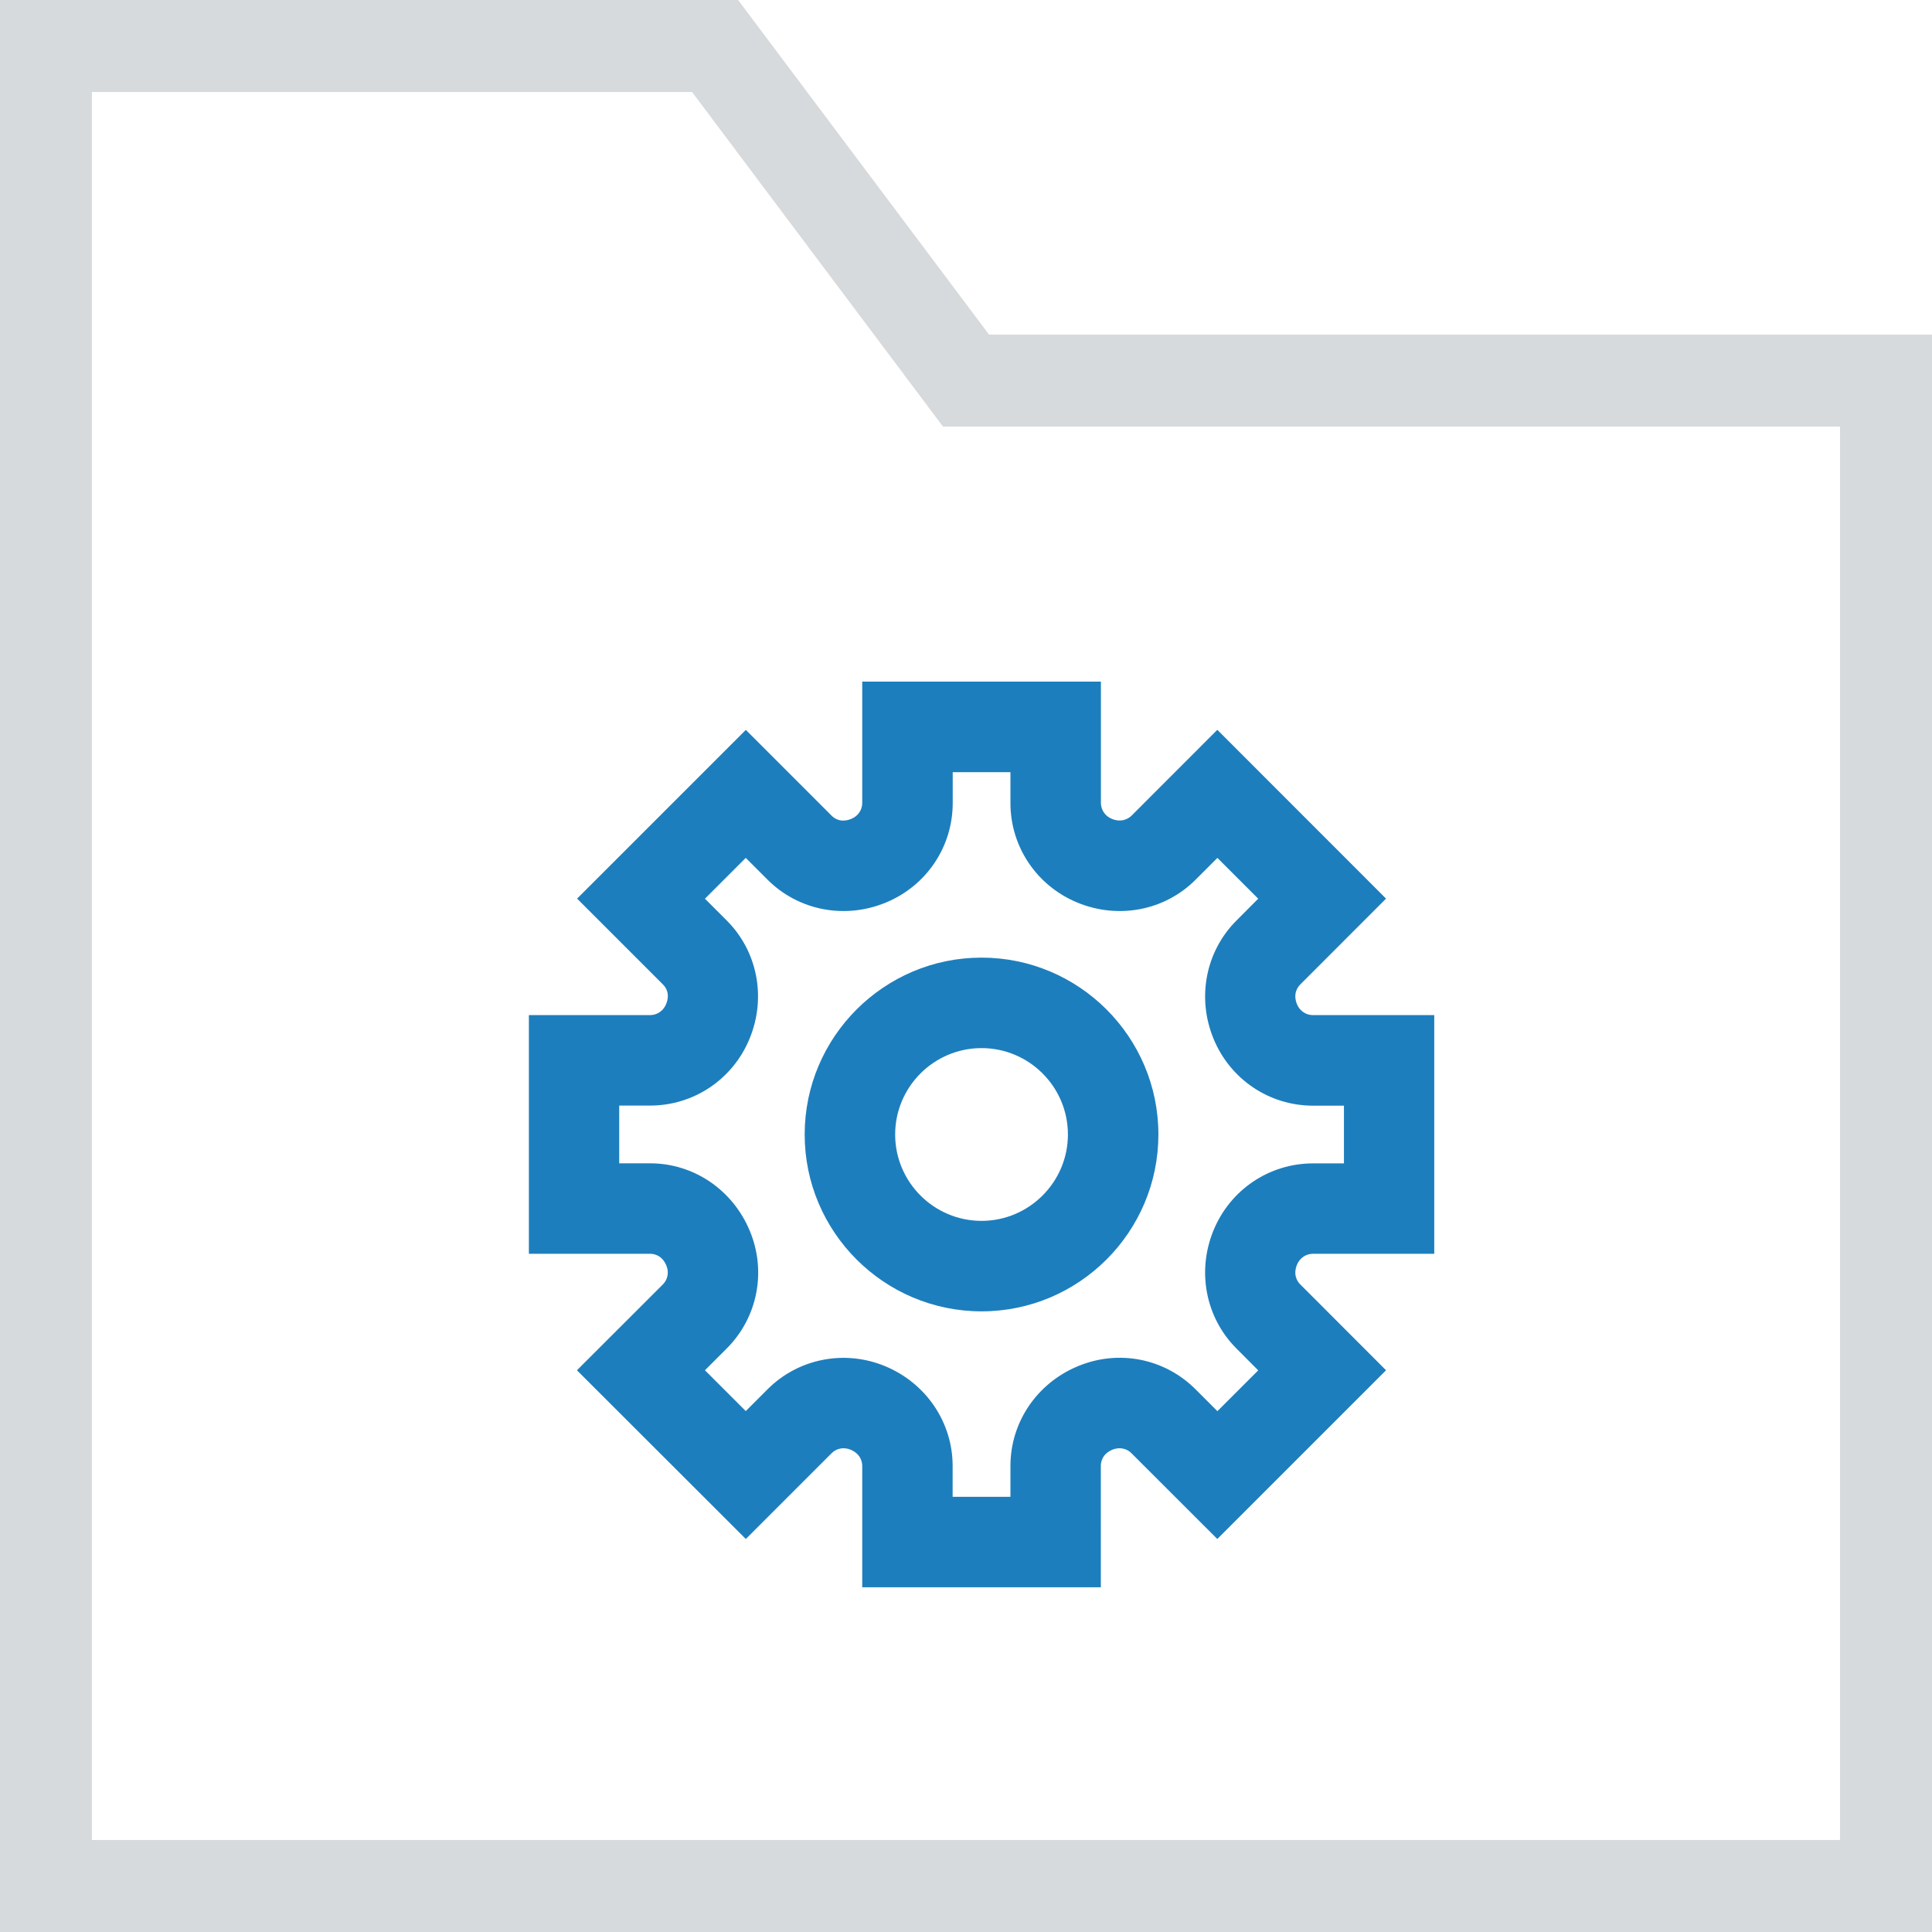
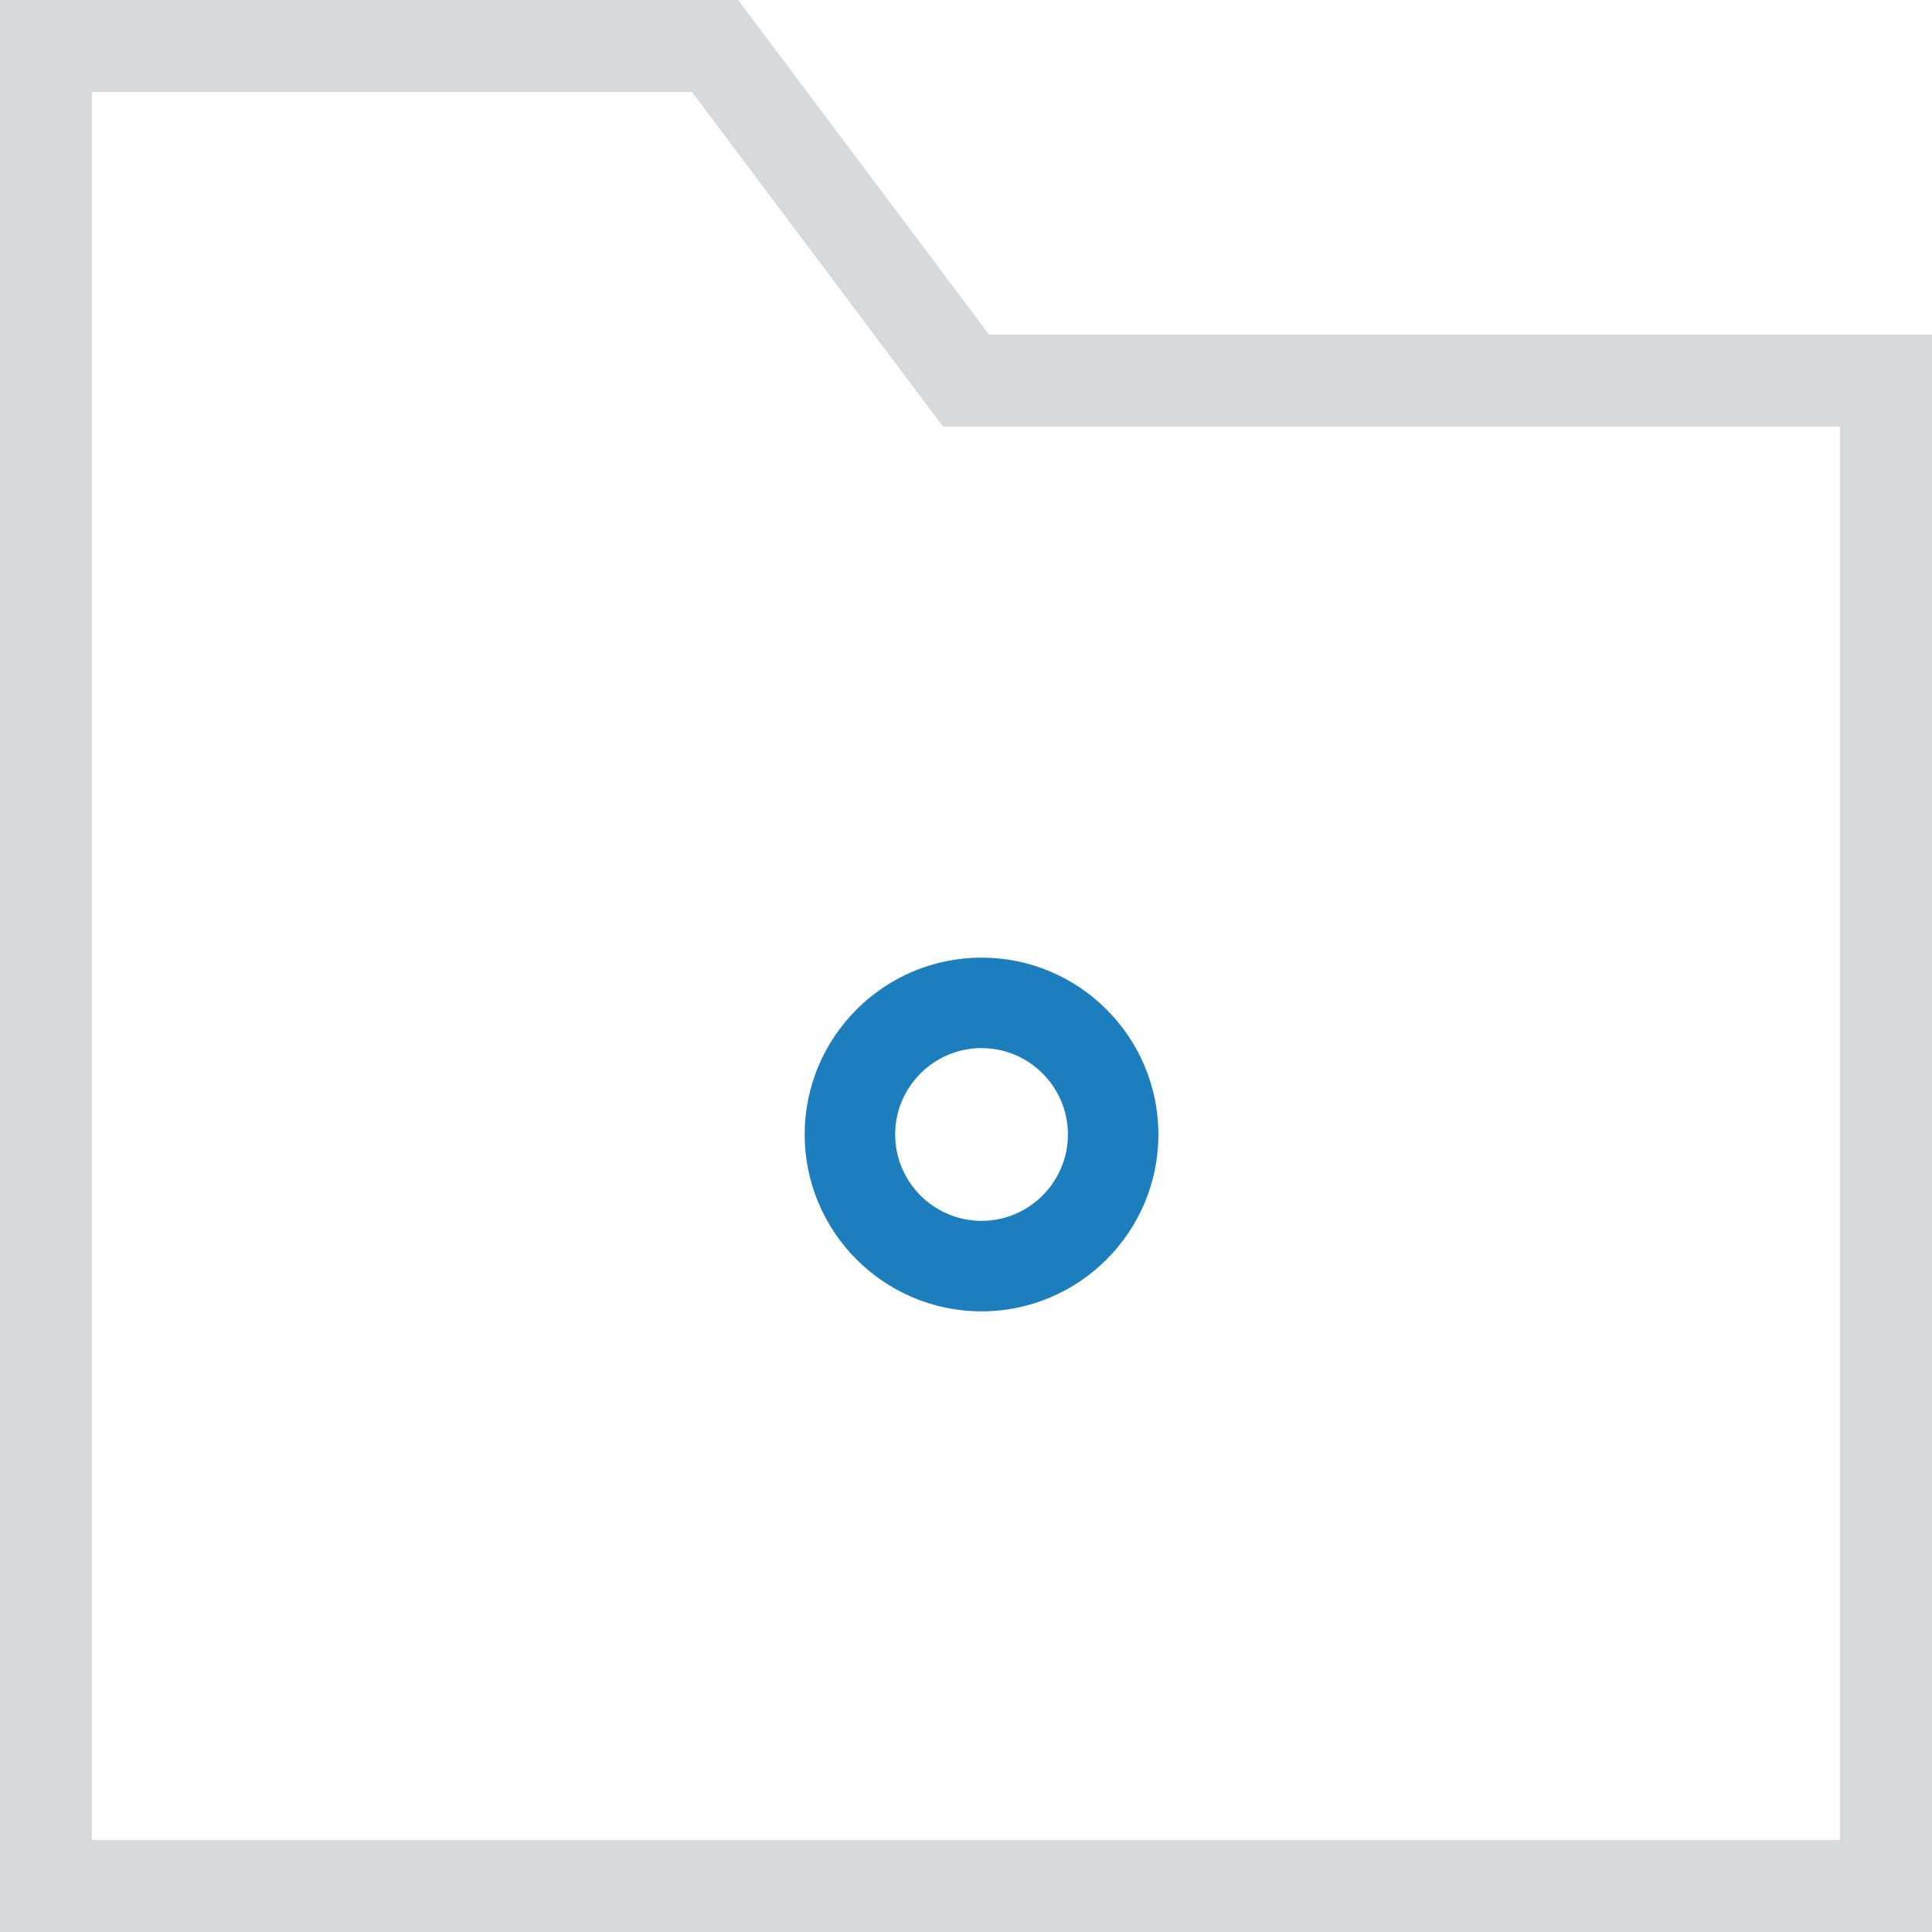
<svg xmlns="http://www.w3.org/2000/svg" version="1.1" id="Layer_1" x="0px" y="0px" width="24px" height="24px" viewBox="0 0 24 24" style="enable-background:new 0 0 24 24;" xml:space="preserve">
  <style type="text/css">
	.st0{fill:#D7DADC;}
	.st1{fill:#1D7EBD;}
</style>
  <g>
    <g transform="translate(696, 2040)">
      <g>
        <path class="st0" d="M-672-2016h-24v-24h9.169l3.117,4.156H-672V-2016z M-694.857-2017.143h21.714v-17.558h-11.143l-3.117-4.156     h-7.455V-2017.143z" />
      </g>
    </g>
    <g transform="translate(408, 984)">
      <g>
-         <path class="st1" d="M-394.324-964.282h-2.965v-1.508c0-0.042-0.014-0.147-0.146-0.202c-0.084-0.034-0.173-0.017-0.234,0.044     l-1.066,1.066l-2.098-2.096l1.068-1.067c0.06-0.06,0.078-0.152,0.043-0.234c-0.055-0.132-0.159-0.146-0.201-0.146h-1.507v-2.965     h1.507c0.086,0,0.163-0.053,0.197-0.135c0.053-0.128-0.001-0.209-0.039-0.246l-1.066-1.066l2.096-2.096l1.066,1.066     c0.037,0.037,0.116,0.091,0.245,0.039c0.083-0.034,0.135-0.111,0.135-0.197v-1.508h2.965v1.508c0,0.086,0.053,0.163,0.135,0.197     c0.129,0.053,0.215-0.01,0.245-0.039l1.066-1.067l2.096,2.097l-1.066,1.067c-0.03,0.03-0.094,0.114-0.04,0.246     c0.034,0.082,0.111,0.134,0.197,0.134h1.508v2.965h-1.508c-0.086,0-0.163,0.053-0.197,0.135c-0.054,0.132,0.01,0.216,0.04,0.245     l1.066,1.067l-2.096,2.096l-1.067-1.066c-0.06-0.061-0.151-0.078-0.235-0.044c-0.131,0.054-0.145,0.158-0.145,0.201V-964.282z      M-396.165-965.406h0.717v-0.384c0-0.542,0.329-1.028,0.839-1.239c0.504-0.21,1.077-0.097,1.461,0.288l0.271,0.271l0.507-0.507     l-0.271-0.272c-0.382-0.382-0.494-0.959-0.284-1.468c0.208-0.505,0.693-0.831,1.236-0.831h0.384v-0.717h-0.384     c-0.543,0-1.028-0.326-1.236-0.831c-0.21-0.51-0.098-1.086,0.284-1.468l0.271-0.272l-0.507-0.507l-0.271,0.271     c-0.382,0.383-0.959,0.495-1.469,0.284c-0.504-0.208-0.831-0.693-0.831-1.236v-0.384h-0.717v0.384     c0,0.543-0.326,1.028-0.831,1.236c-0.509,0.211-1.086,0.099-1.469-0.284l-0.271-0.271l-0.507,0.507l0.271,0.271     c0.383,0.383,0.494,0.959,0.283,1.469c-0.208,0.504-0.693,0.83-1.236,0.83h-0.383v0.717h0.383c0.542,0,1.027,0.329,1.239,0.839     c0.21,0.502,0.098,1.076-0.285,1.46l-0.272,0.272l0.507,0.507l0.271-0.271c0.383-0.383,0.957-0.495,1.46-0.287     c0.51,0.212,0.839,0.698,0.839,1.24V-965.406z" />
-       </g>
+         </g>
      <g>
        <path class="st1" d="M-395.807-967.71c-1.211,0-2.197-0.986-2.197-2.197s0.986-2.197,2.197-2.197s2.197,0.985,2.197,2.197     S-394.596-967.71-395.807-967.71z M-395.807-970.98c-0.591,0-1.073,0.481-1.073,1.073s0.482,1.073,1.073,1.073     s1.073-0.482,1.073-1.073S-395.215-970.98-395.807-970.98z" />
      </g>
    </g>
  </g>
</svg>